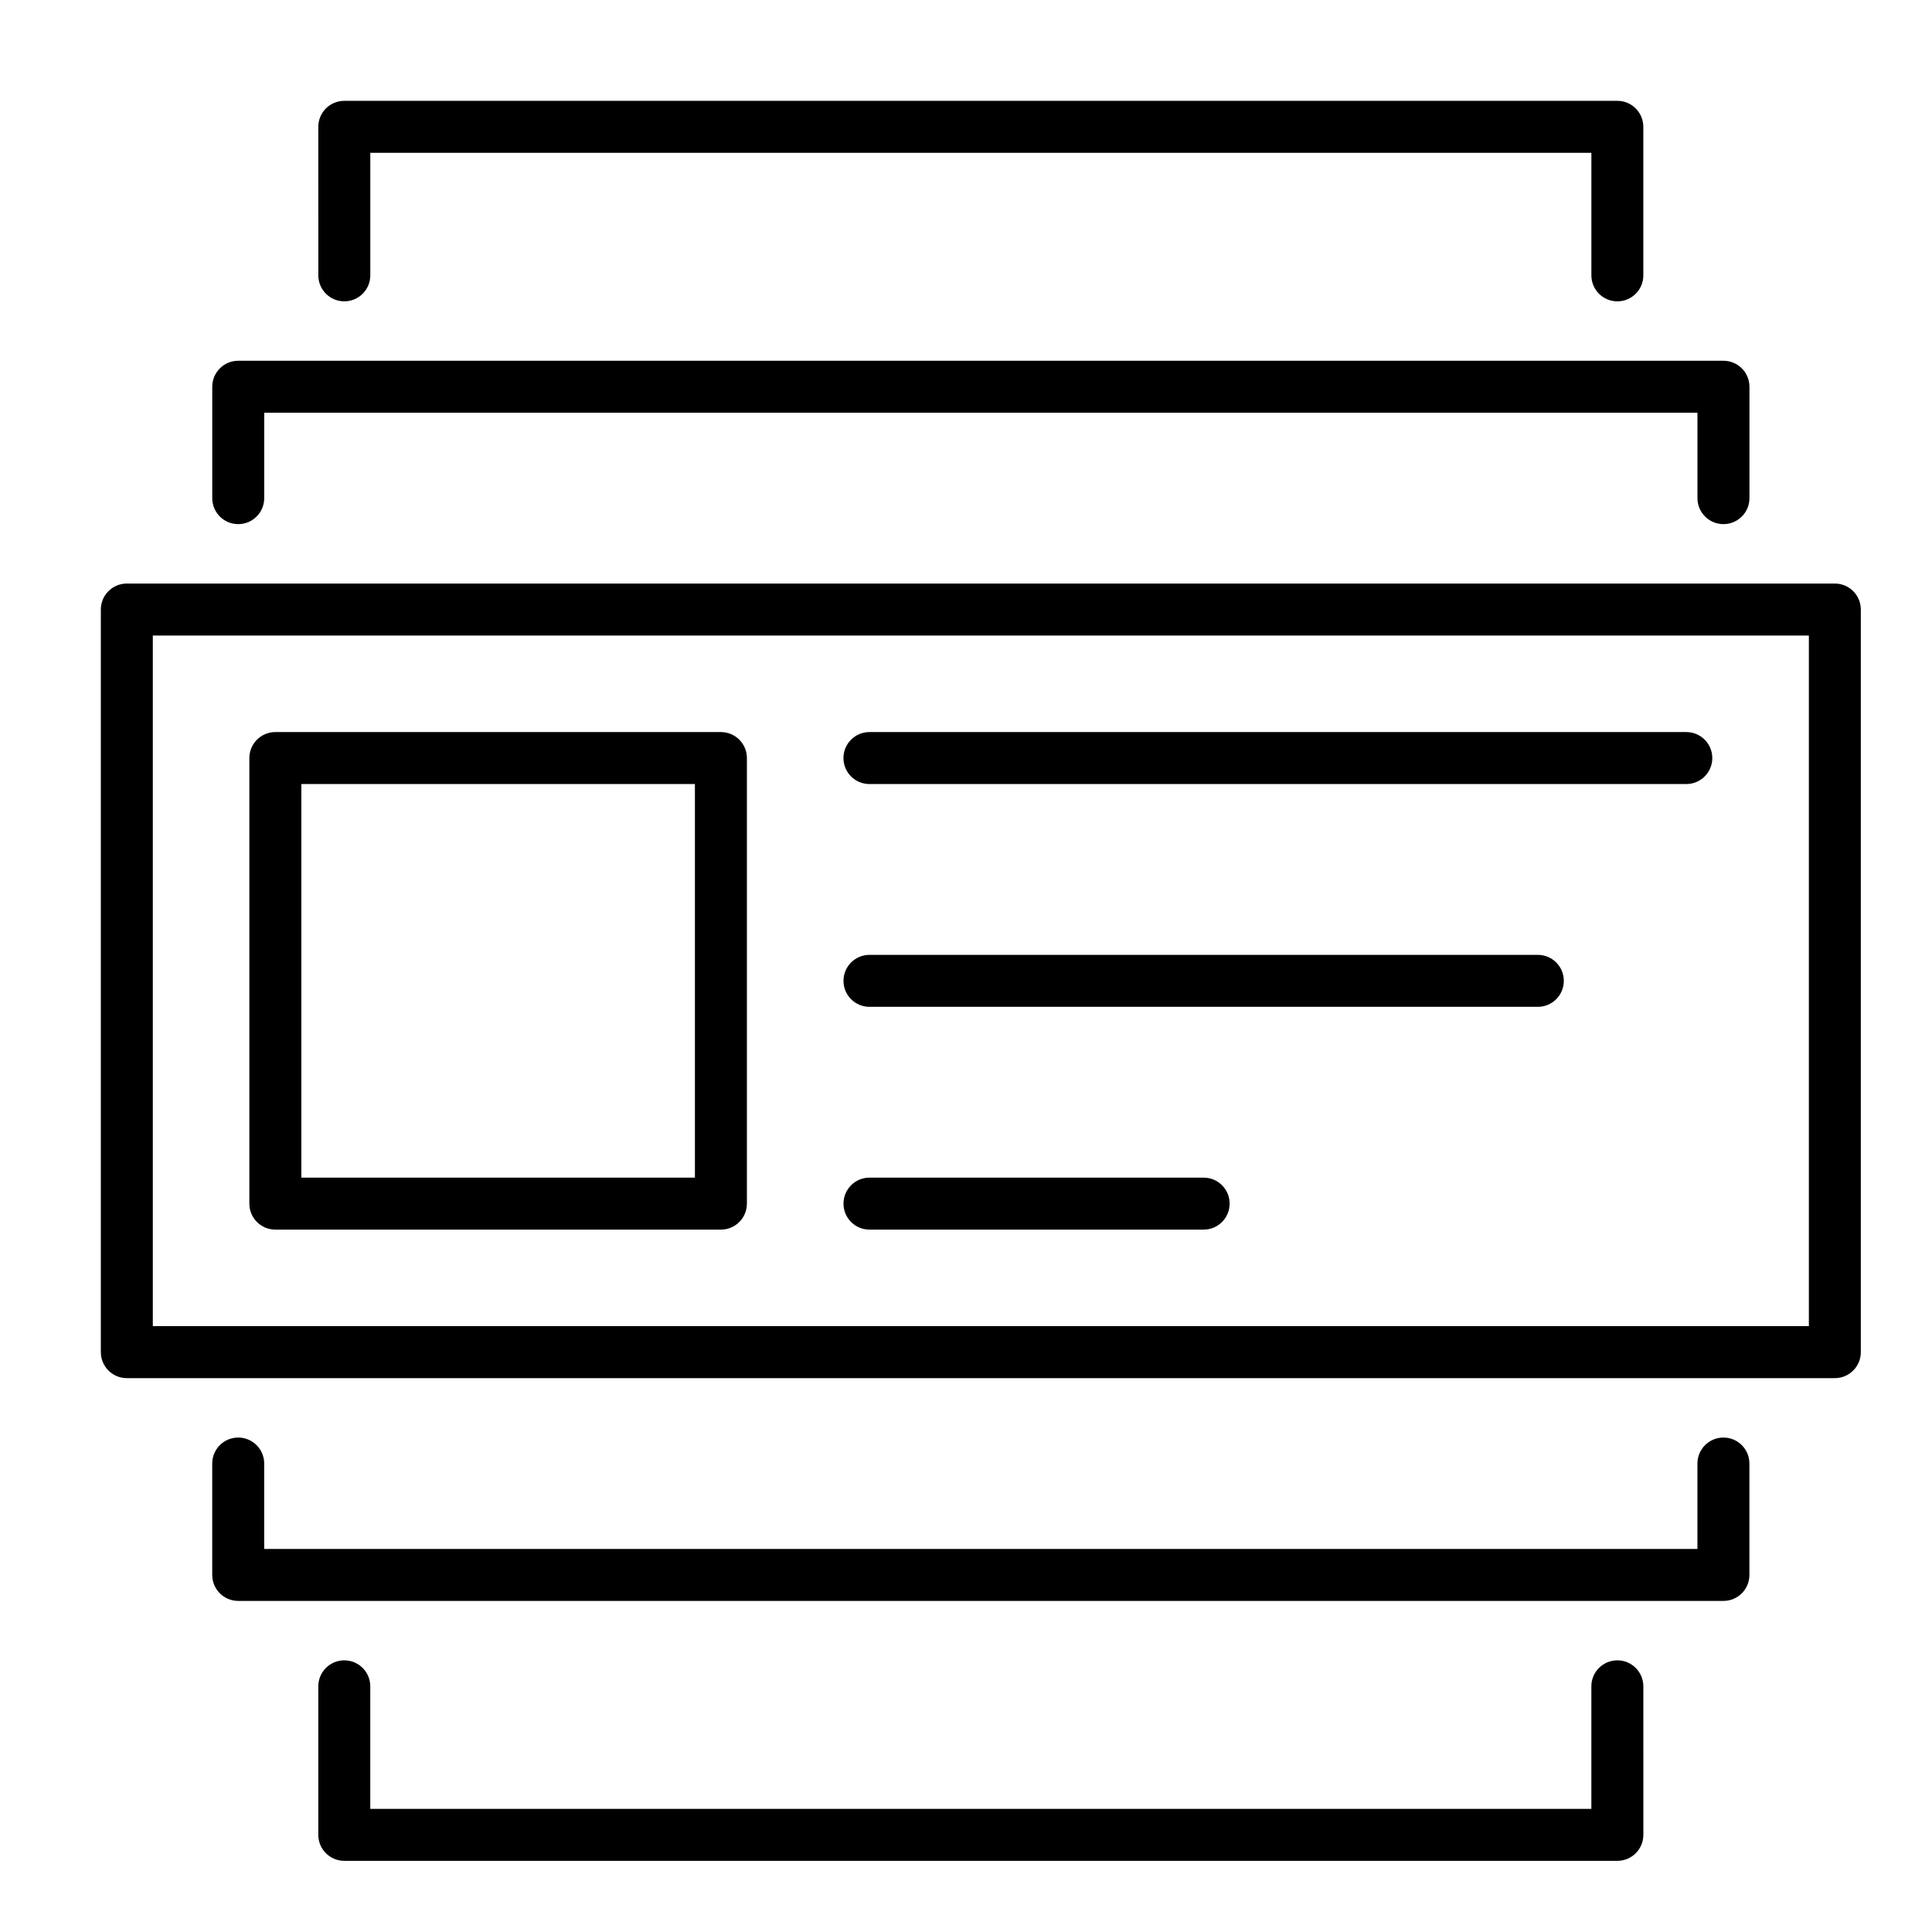
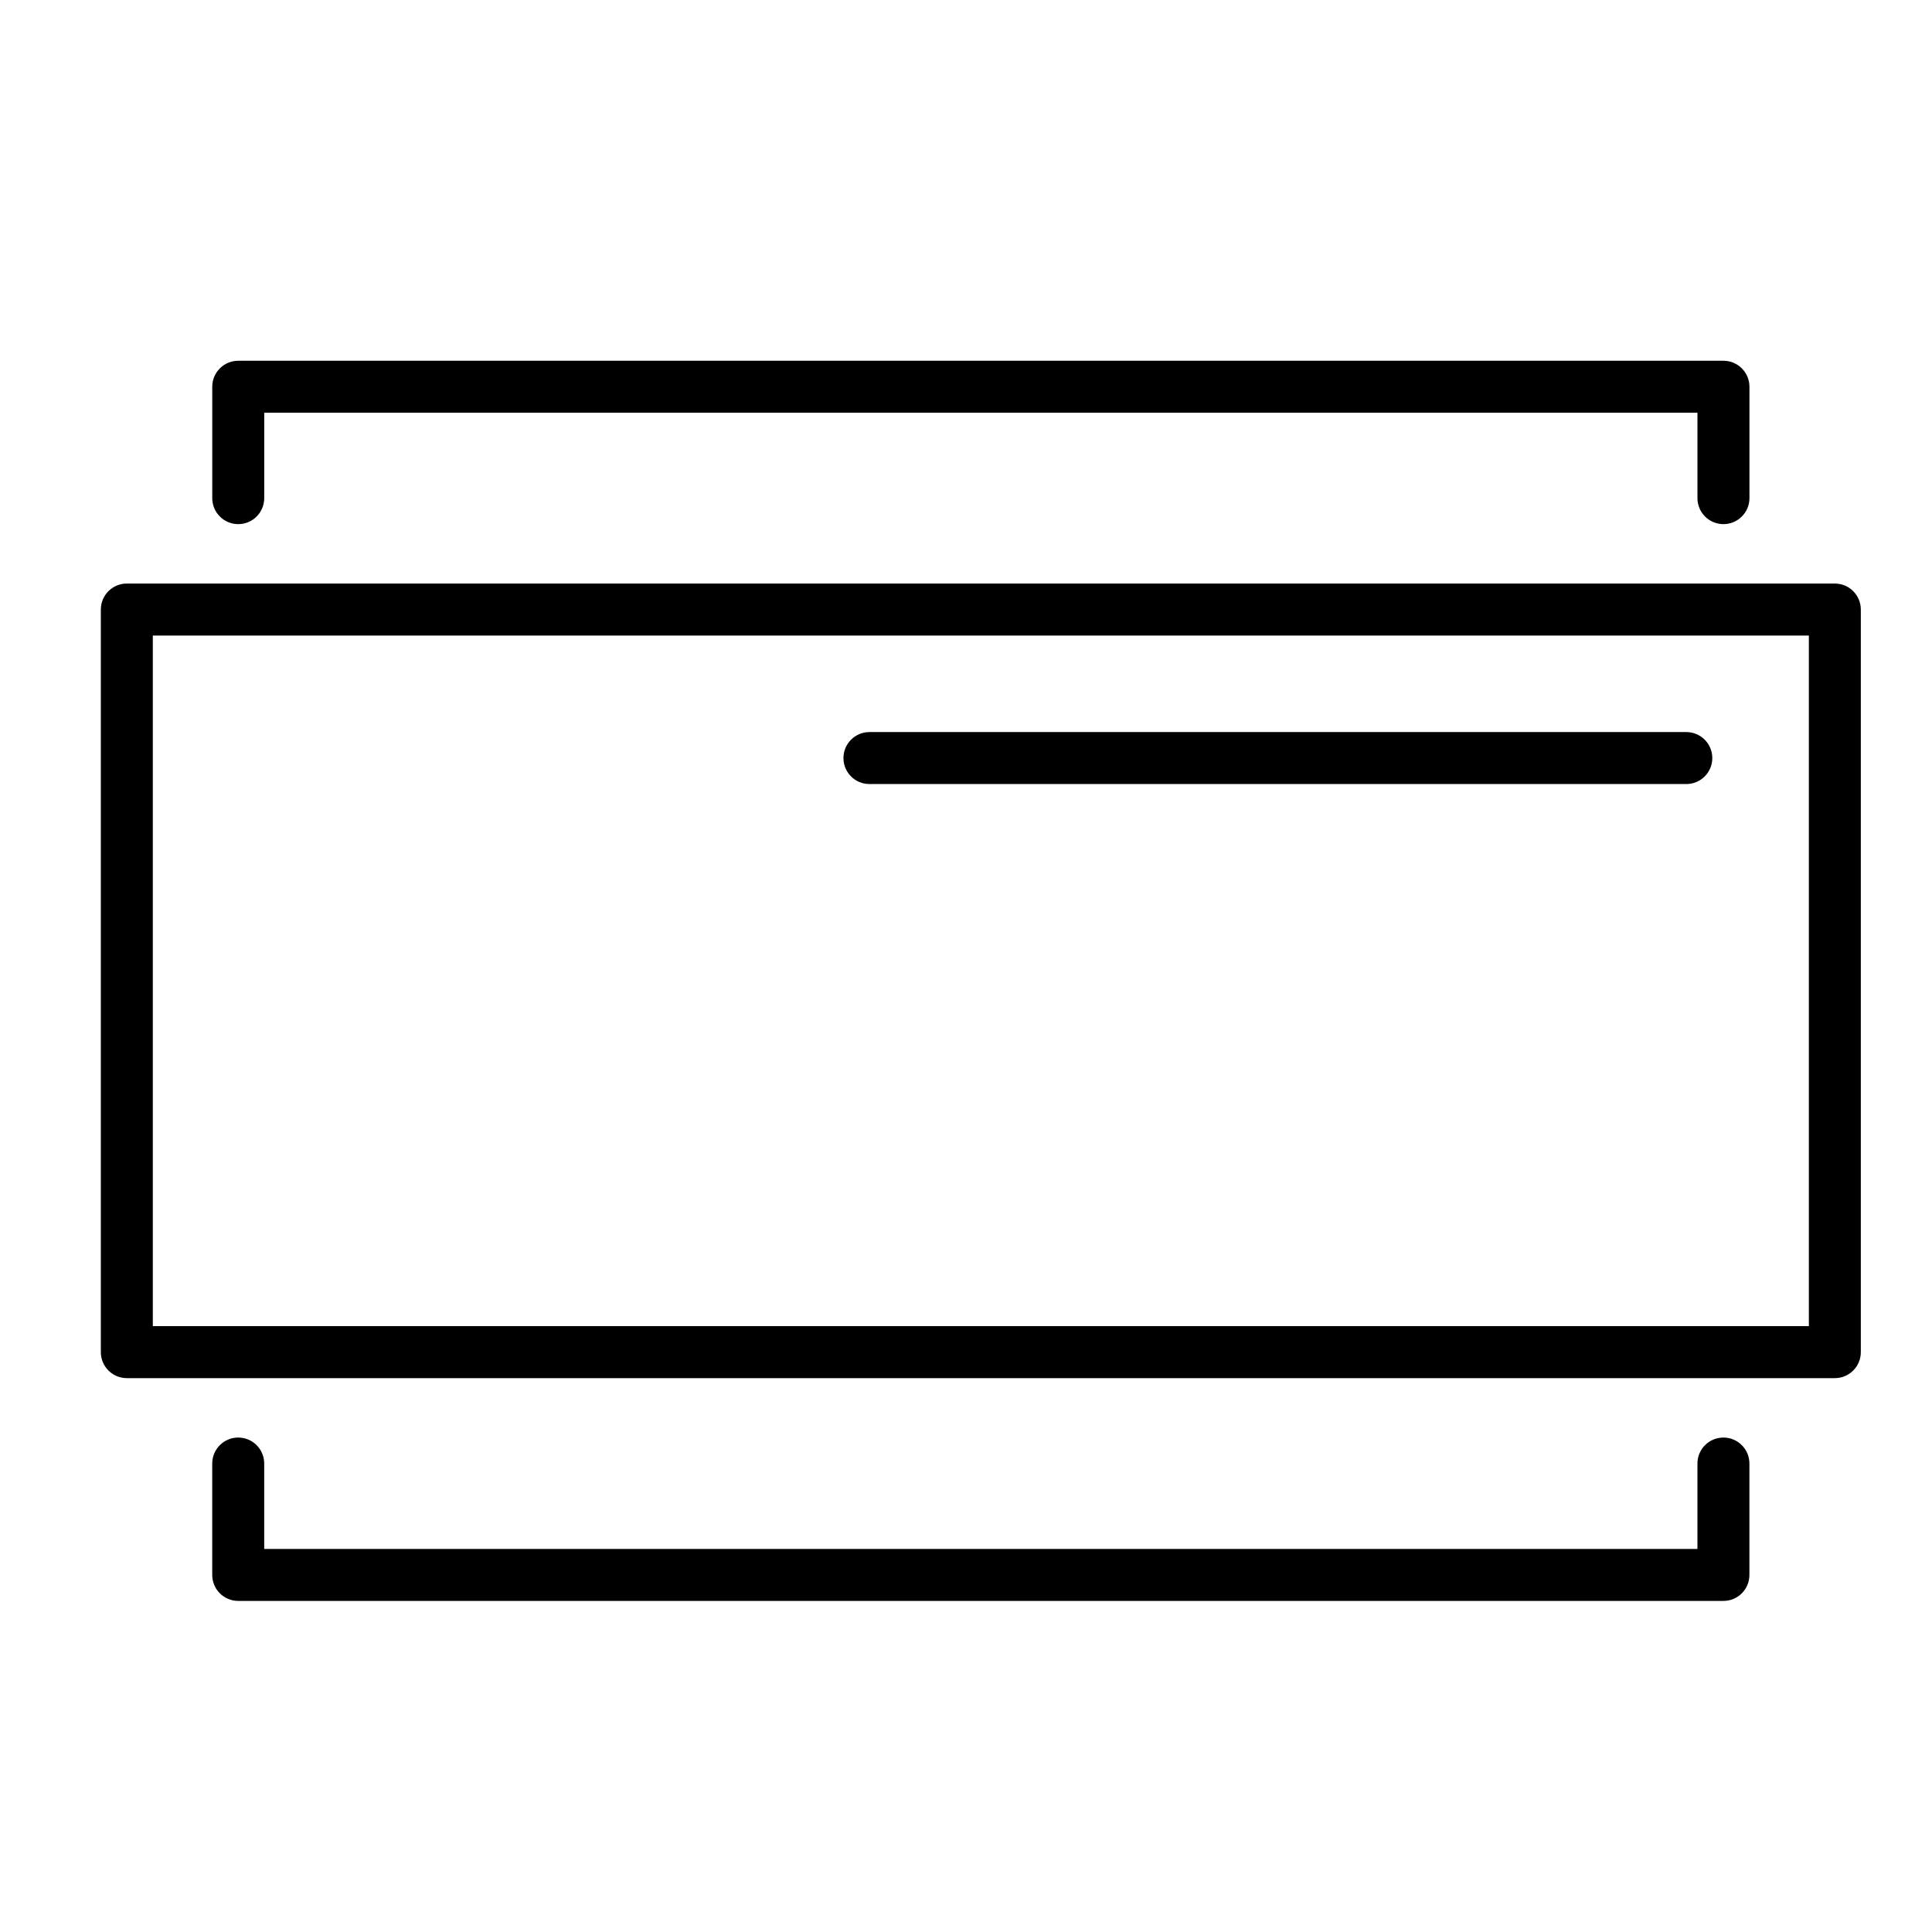
<svg xmlns="http://www.w3.org/2000/svg" fill="#000000" width="800px" height="800px" version="1.1" viewBox="144 144 512 512">
  <g>
    <path d="m630.25 509.22h-452.64c-3.805 0-6.887-3.082-6.887-6.887v-196.8c0-3.805 3.082-6.887 6.887-6.887h452.64c3.805 0 6.887 3.082 6.887 6.887v196.8c0.004 3.805-3.082 6.887-6.887 6.887zm-445.75-13.777h438.87v-183.02h-438.87z" />
    <path d="m600.73 282.9c-3.805 0-6.887-3.082-6.887-6.887v-22.633h-379.82v22.633c0 3.805-3.082 6.887-6.887 6.887-3.805 0-6.887-3.082-6.887-6.887v-29.52c0-3.805 3.082-6.887 6.887-6.887h393.6c3.805 0 6.887 3.082 6.887 6.887v29.52c0 3.801-3.086 6.887-6.891 6.887z" />
-     <path d="m572.62 223.86c-3.805 0-6.887-3.082-6.887-6.887v-32.477h-323.6v32.473c0 3.805-3.082 6.887-6.887 6.887s-6.887-3.082-6.887-6.887l-0.004-39.359c0-3.805 3.082-6.887 6.887-6.887h337.37c3.805 0 6.887 3.082 6.887 6.887v39.359c0.004 3.805-3.078 6.891-6.883 6.891z" />
    <path d="m600.73 568.26h-393.6c-3.805 0-6.887-3.082-6.887-6.887v-29.52c0-3.805 3.082-6.887 6.887-6.887 3.805 0 6.887 3.082 6.887 6.887v22.633h379.82v-22.633c0-3.805 3.082-6.887 6.887-6.887 3.805 0 6.887 3.082 6.887 6.887v29.52c0.008 3.805-3.078 6.887-6.883 6.887z" />
-     <path d="m572.62 637.14h-337.38c-3.805 0-6.887-3.082-6.887-6.887v-39.359c0-3.805 3.082-6.887 6.887-6.887 3.805 0 6.887 3.082 6.887 6.887v32.473h323.6v-32.473c0-3.805 3.082-6.887 6.887-6.887 3.805 0 6.887 3.082 6.887 6.887l0.004 39.355c0 3.805-3.082 6.891-6.887 6.891z" />
-     <path d="m335.05 469.86h-118.08c-3.805 0-6.887-3.082-6.887-6.887v-118.08c0-3.805 3.082-6.887 6.887-6.887h118.08c3.805 0 6.887 3.082 6.887 6.887v118.08c0 3.801-3.082 6.887-6.887 6.887zm-111.19-13.777h104.3v-104.3h-104.3z" />
    <path d="m590.89 351.78h-216.48c-3.805 0-6.887-3.082-6.887-6.887 0-3.805 3.082-6.887 6.887-6.887h216.48c3.805 0 6.887 3.082 6.887 6.887 0 3.805-3.082 6.887-6.887 6.887z" />
-     <path d="m551.54 410.82h-177.12c-3.805 0-6.887-3.082-6.887-6.887s3.082-6.887 6.887-6.887h177.12c3.805 0 6.887 3.082 6.887 6.887 0 3.801-3.082 6.887-6.887 6.887z" />
-     <path d="m462.98 469.86h-88.559c-3.805 0-6.887-3.082-6.887-6.887 0-3.805 3.082-6.887 6.887-6.887h88.559c3.805 0 6.887 3.082 6.887 6.887 0 3.801-3.086 6.887-6.887 6.887z" />
  </g>
</svg>